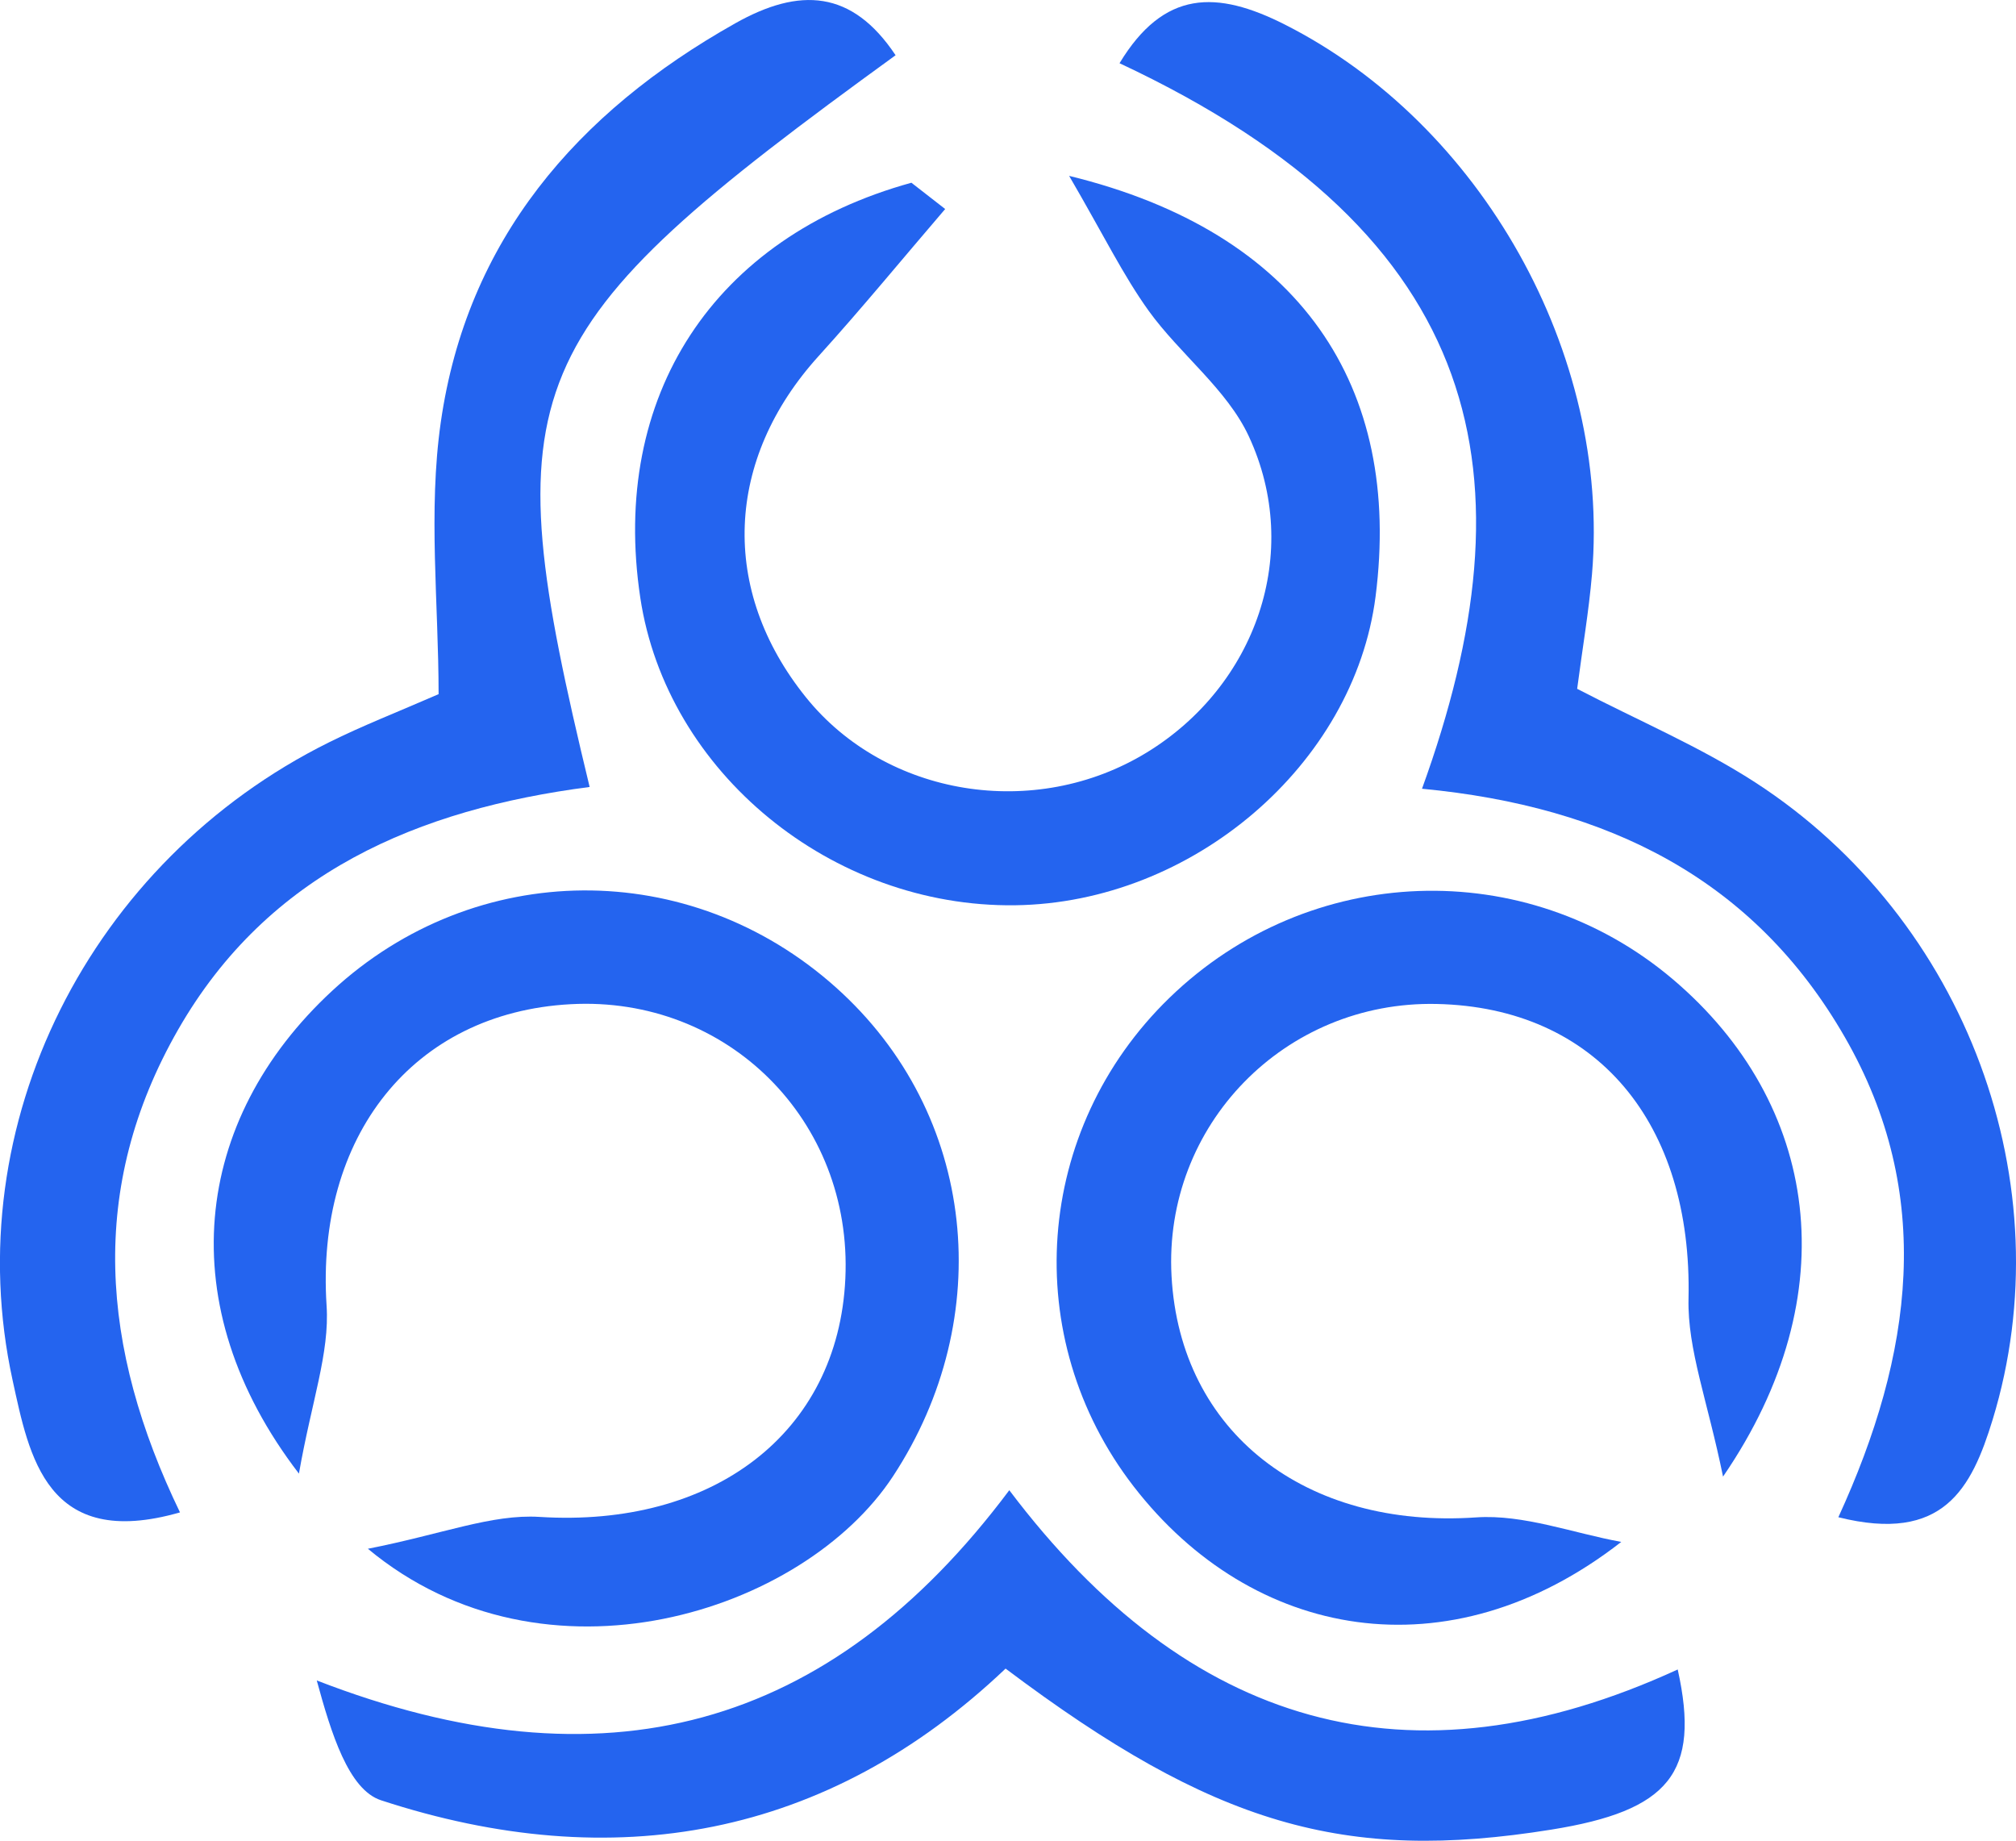
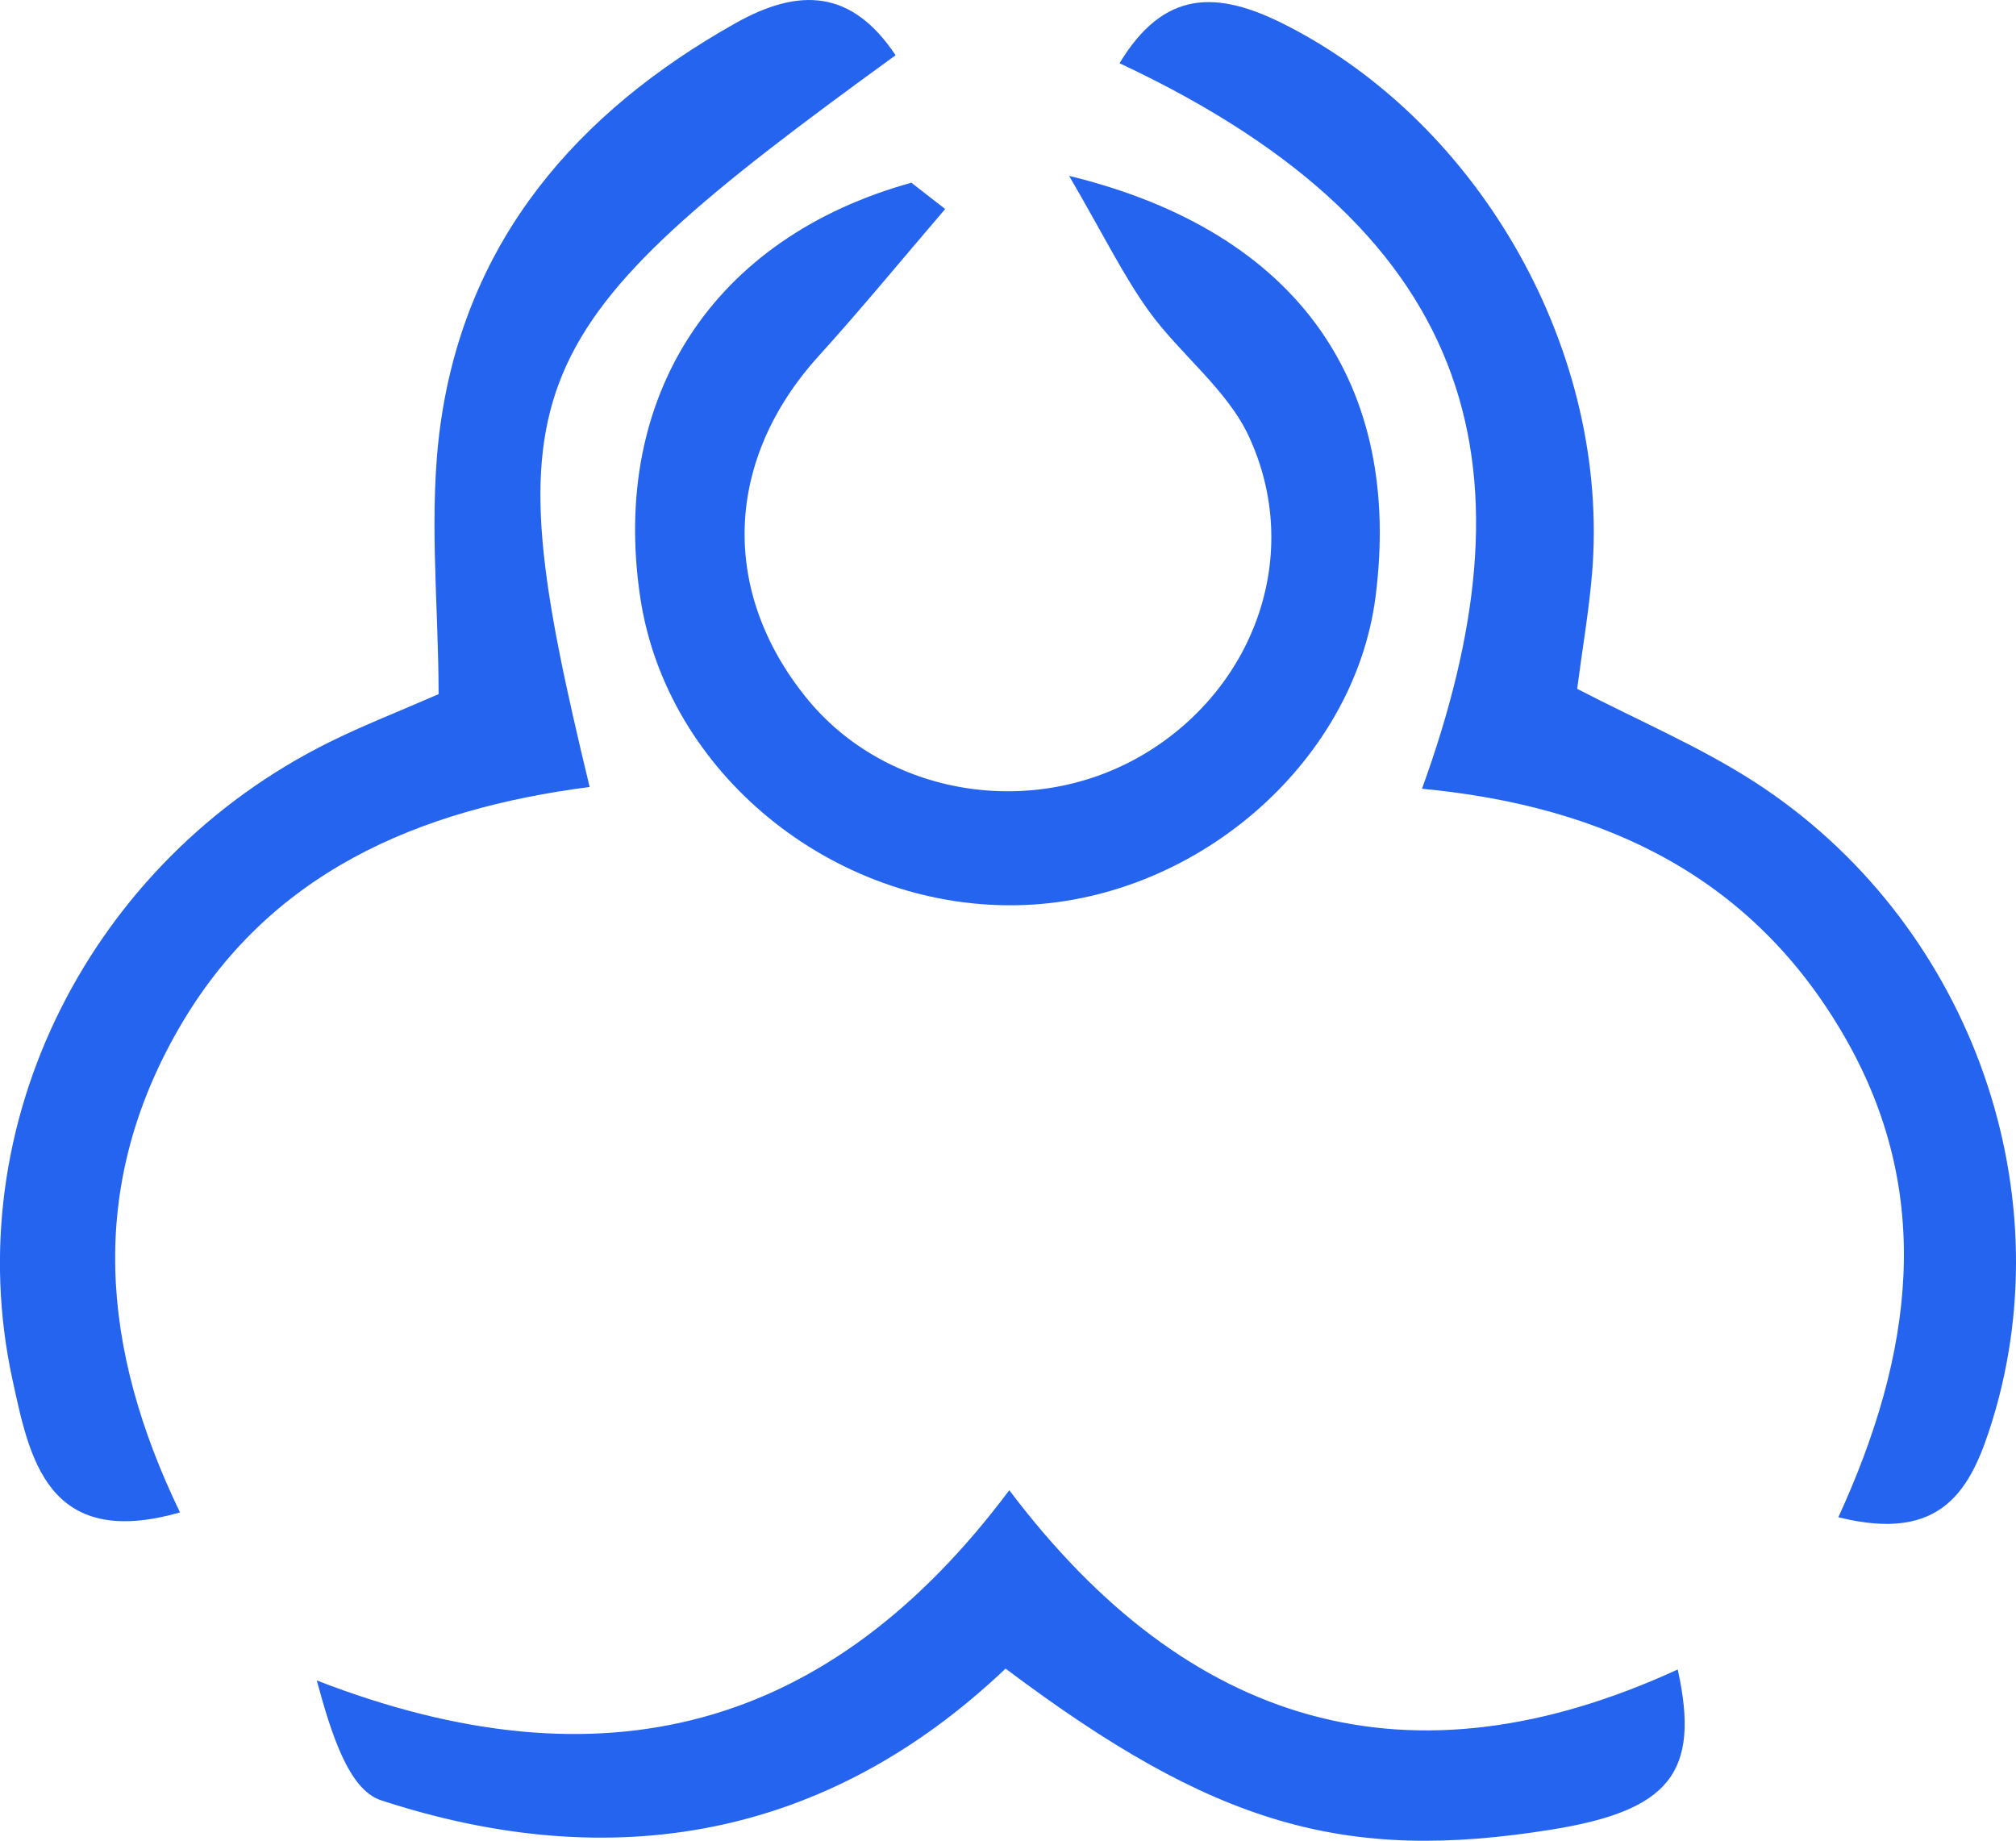
<svg xmlns="http://www.w3.org/2000/svg" version="1.1" id="Capa_1" x="0px" y="0px" viewBox="0 0 250 228.26" style="enable-background:new 0 0 250 228.26;" xml:space="preserve">
  <style type="text/css">
	.st0{fill:#2464EF;}
</style>
  <g>
    <path class="st0" d="M111.06,6.85C63.68,41.23,61.02,47.53,73.12,97.59c-21.24,2.76-39.85,10.58-51.04,30.11   c-11.23,19.62-9.61,39.45,0.24,59.85c-16.58,4.76-18.7-6.99-20.76-16.4c-6.92-31.73,9.61-64.39,39.23-79.09   c4.16-2.07,8.51-3.76,13.6-5.98c0-11.24-1.31-22.68,0.27-33.71c3.23-22.55,16.81-38.4,36.52-49.48   C99.15-1.6,105.65-1.27,111.06,6.85z" />
    <path class="st0" d="M176.34,97.81c13.96-38.5,8.25-68.54-37.51-89.97c5.5-9.09,12.03-9.09,20.53-4.78   c24.29,12.31,40.39,40.73,38.06,68.15c-0.39,4.6-1.18,9.16-1.84,14.21c7.56,3.93,15.21,7.16,22.06,11.59   c26.32,17.04,38.34,49.96,29.47,79.02c-2.62,8.57-6.13,15.37-19.14,12.12c9.26-20.18,12-40.08,0.8-59.54   C217.55,109.09,199.53,100.01,176.34,97.81z" />
-     <path class="st0" d="M201.05,191.21c-21.43,16.7-45.81,12.07-60.46-6.87c-14.27-18.45-12.38-44.29,4.43-60.6   c17.31-16.79,44.19-17.77,62.44-2.29c18.1,15.36,21.71,39.07,6.21,61.66c-1.92-9.42-4.42-15.76-4.28-22.05   c0.49-21.75-11.36-36.13-31.23-36.56c-18.84-0.41-33.9,15.04-32.88,33.74c1.06,19.43,16.67,31.38,37.77,29.93   C188.95,187.77,195.05,190.12,201.05,191.21z" />
-     <path class="st0" d="M45.62,192.06c9.27-1.82,15.37-4.32,21.29-3.95c21.47,1.35,37.03-10.33,37.92-29.56   c0.91-19.58-14.61-35.08-34.07-34.02c-19.59,1.06-31.63,16.44-30.26,37.38c0.39,5.86-1.87,11.9-3.43,20.83   c-15.99-20.82-13.2-43.84,4.12-59.87c17.76-16.43,44.35-16.62,62.45-0.44c17.61,15.74,19.95,41.05,7.12,60.61   C99.65,200.01,67.57,210.3,45.62,192.06z" />
    <path class="st0" d="M117.21,25.92c-5.22,6.08-10.3,12.28-15.68,18.22c-11.62,12.81-12.31,29.02-1.59,42.33   c9.91,12.32,28.4,15.32,42.26,6.85c13.53-8.27,19.38-24.76,12.66-39.22c-2.71-5.83-8.53-10.17-12.41-15.55   c-3.17-4.41-5.57-9.36-9.87-16.74c28.75,7.01,41.33,26.16,38,52.17c-2.67,20.84-22.7,37.99-44.69,38.28   c-22.76,0.3-43.24-16.51-46.49-38.14c-3.76-25.01,9.09-44.68,33.62-51.46C114.41,23.74,115.81,24.83,117.21,25.92z" />
    <path class="st0" d="M125.16,184.8c22.17,29.38,49.63,37.51,82.89,22.23c2.85,12.84-1.08,17.52-15.68,19.86   c-25.66,4.12-41.83-0.54-67.67-19.97c-22.11,21.01-48.62,25.77-77.45,16.33c-4.03-1.32-6.18-8.3-7.97-14.86   C74.79,222.16,102.84,214.63,125.16,184.8z" />
  </g>
</svg>